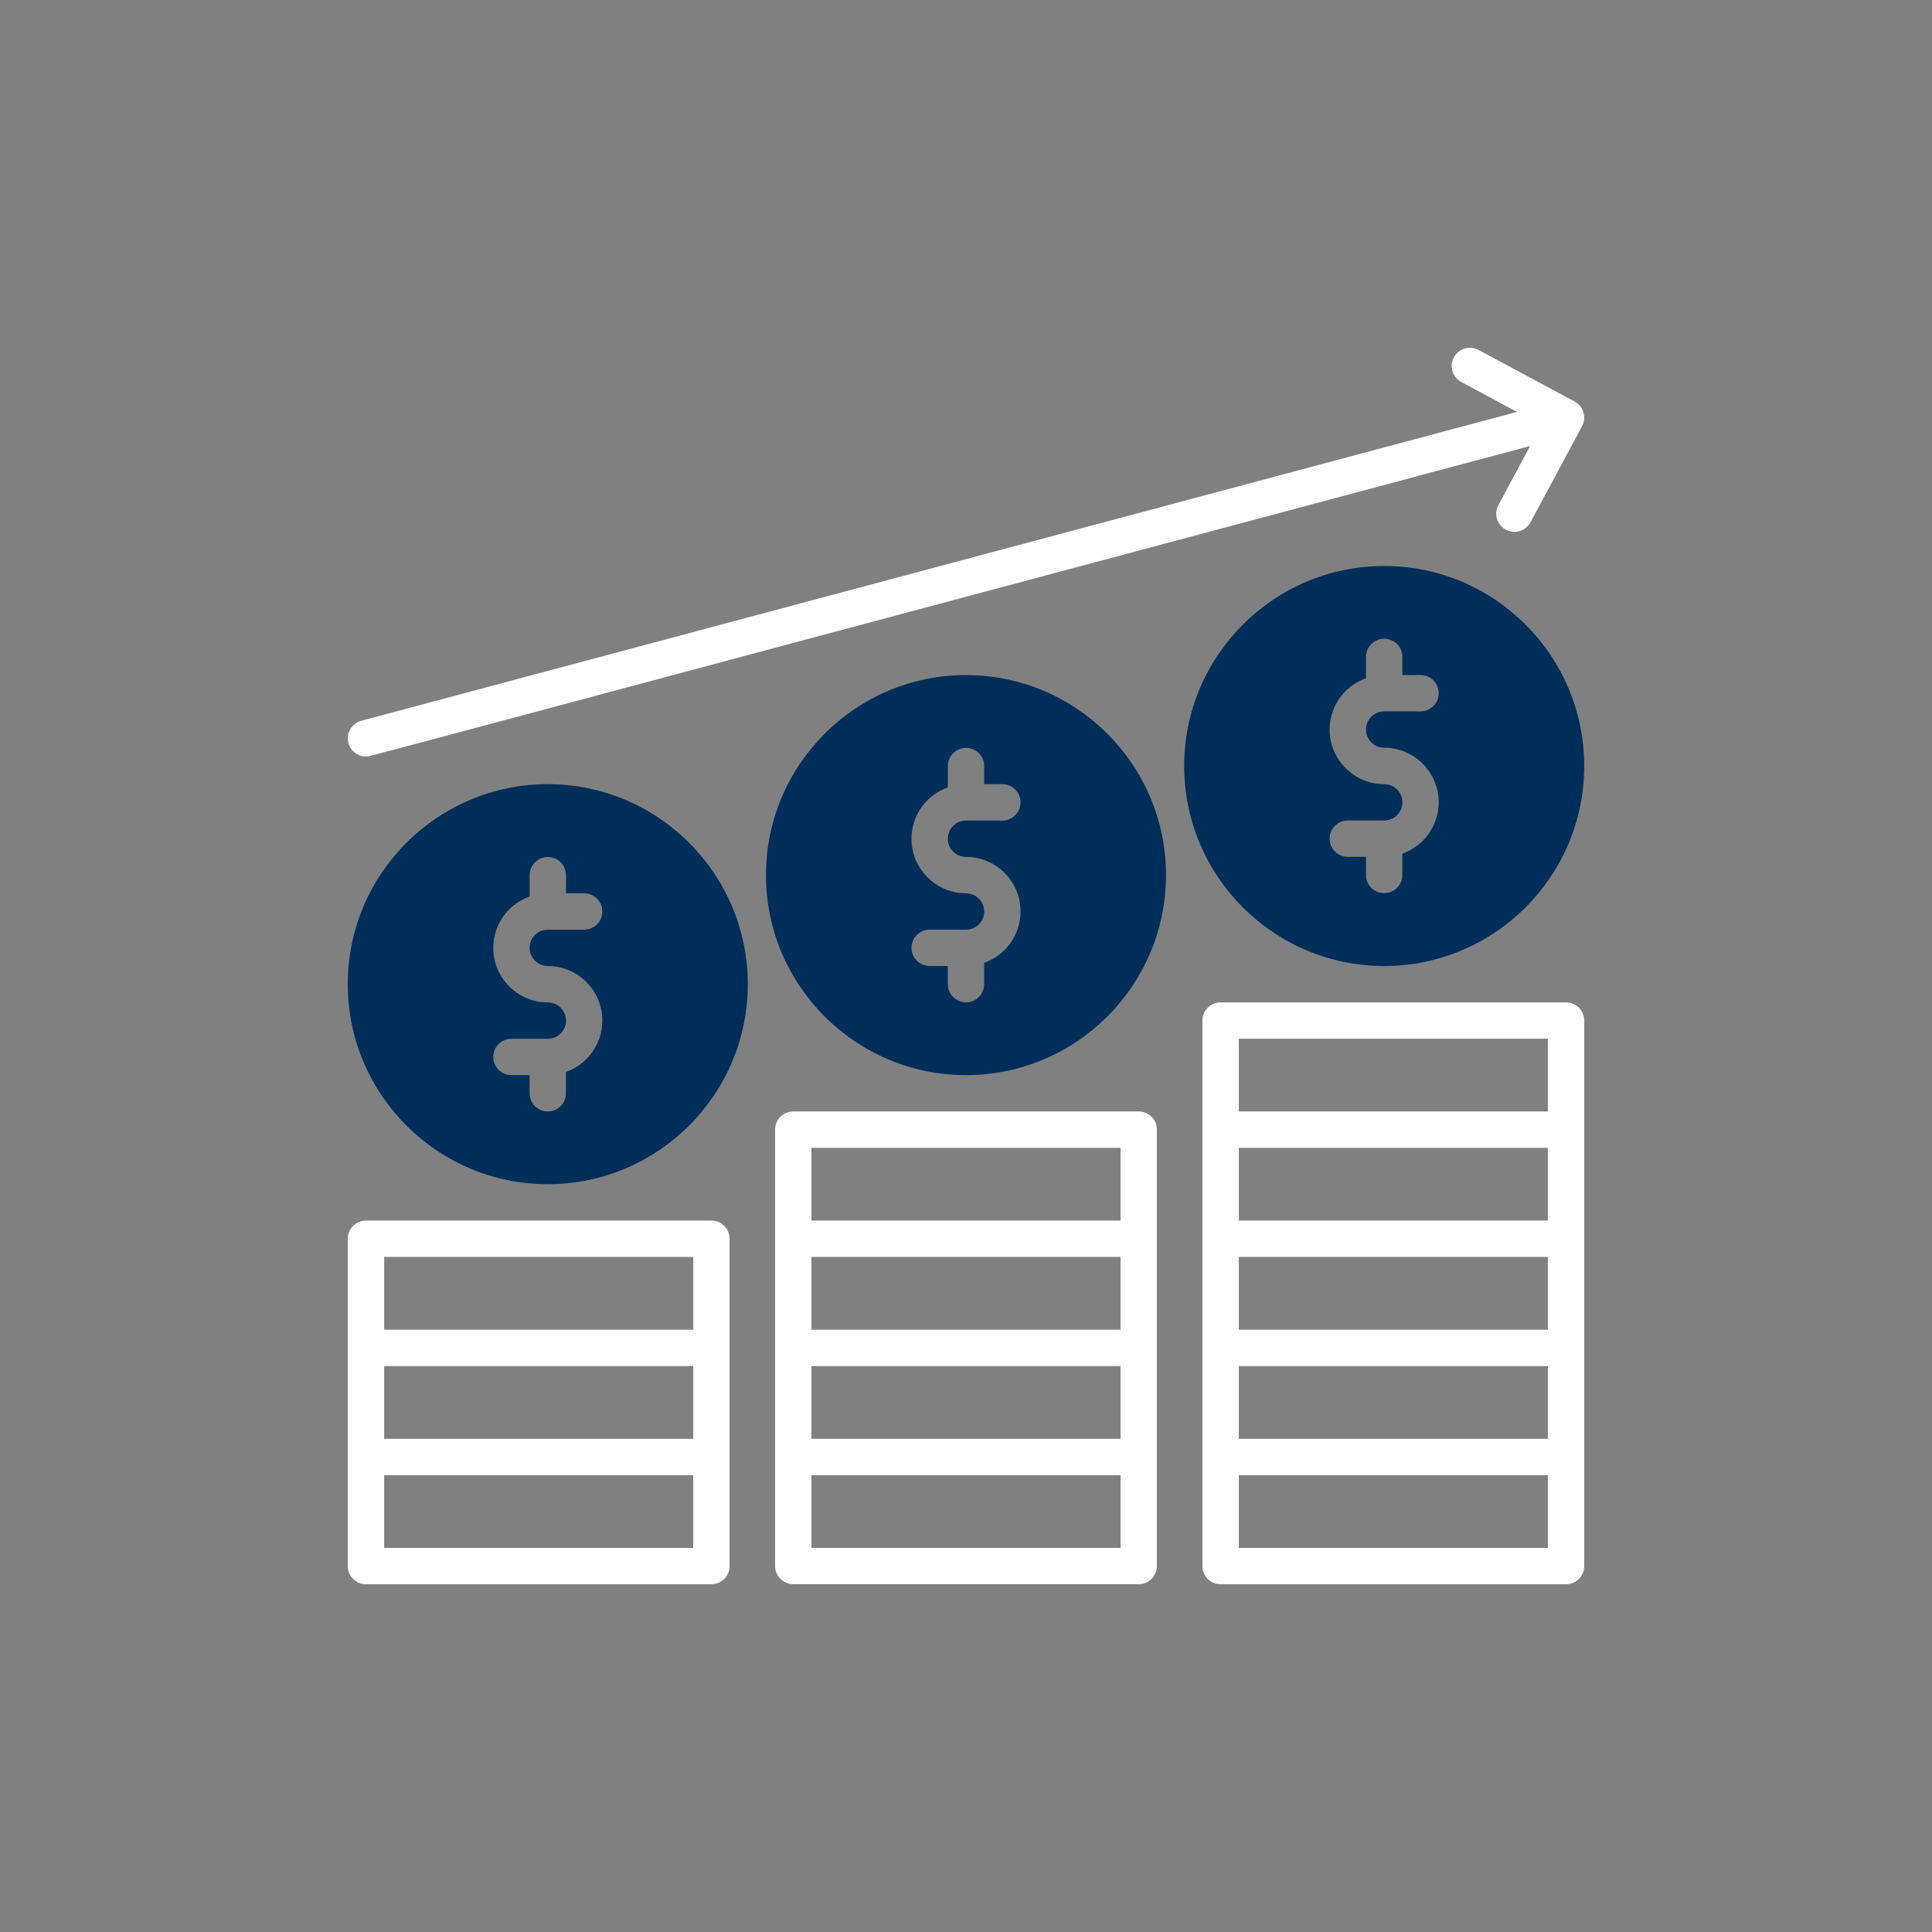
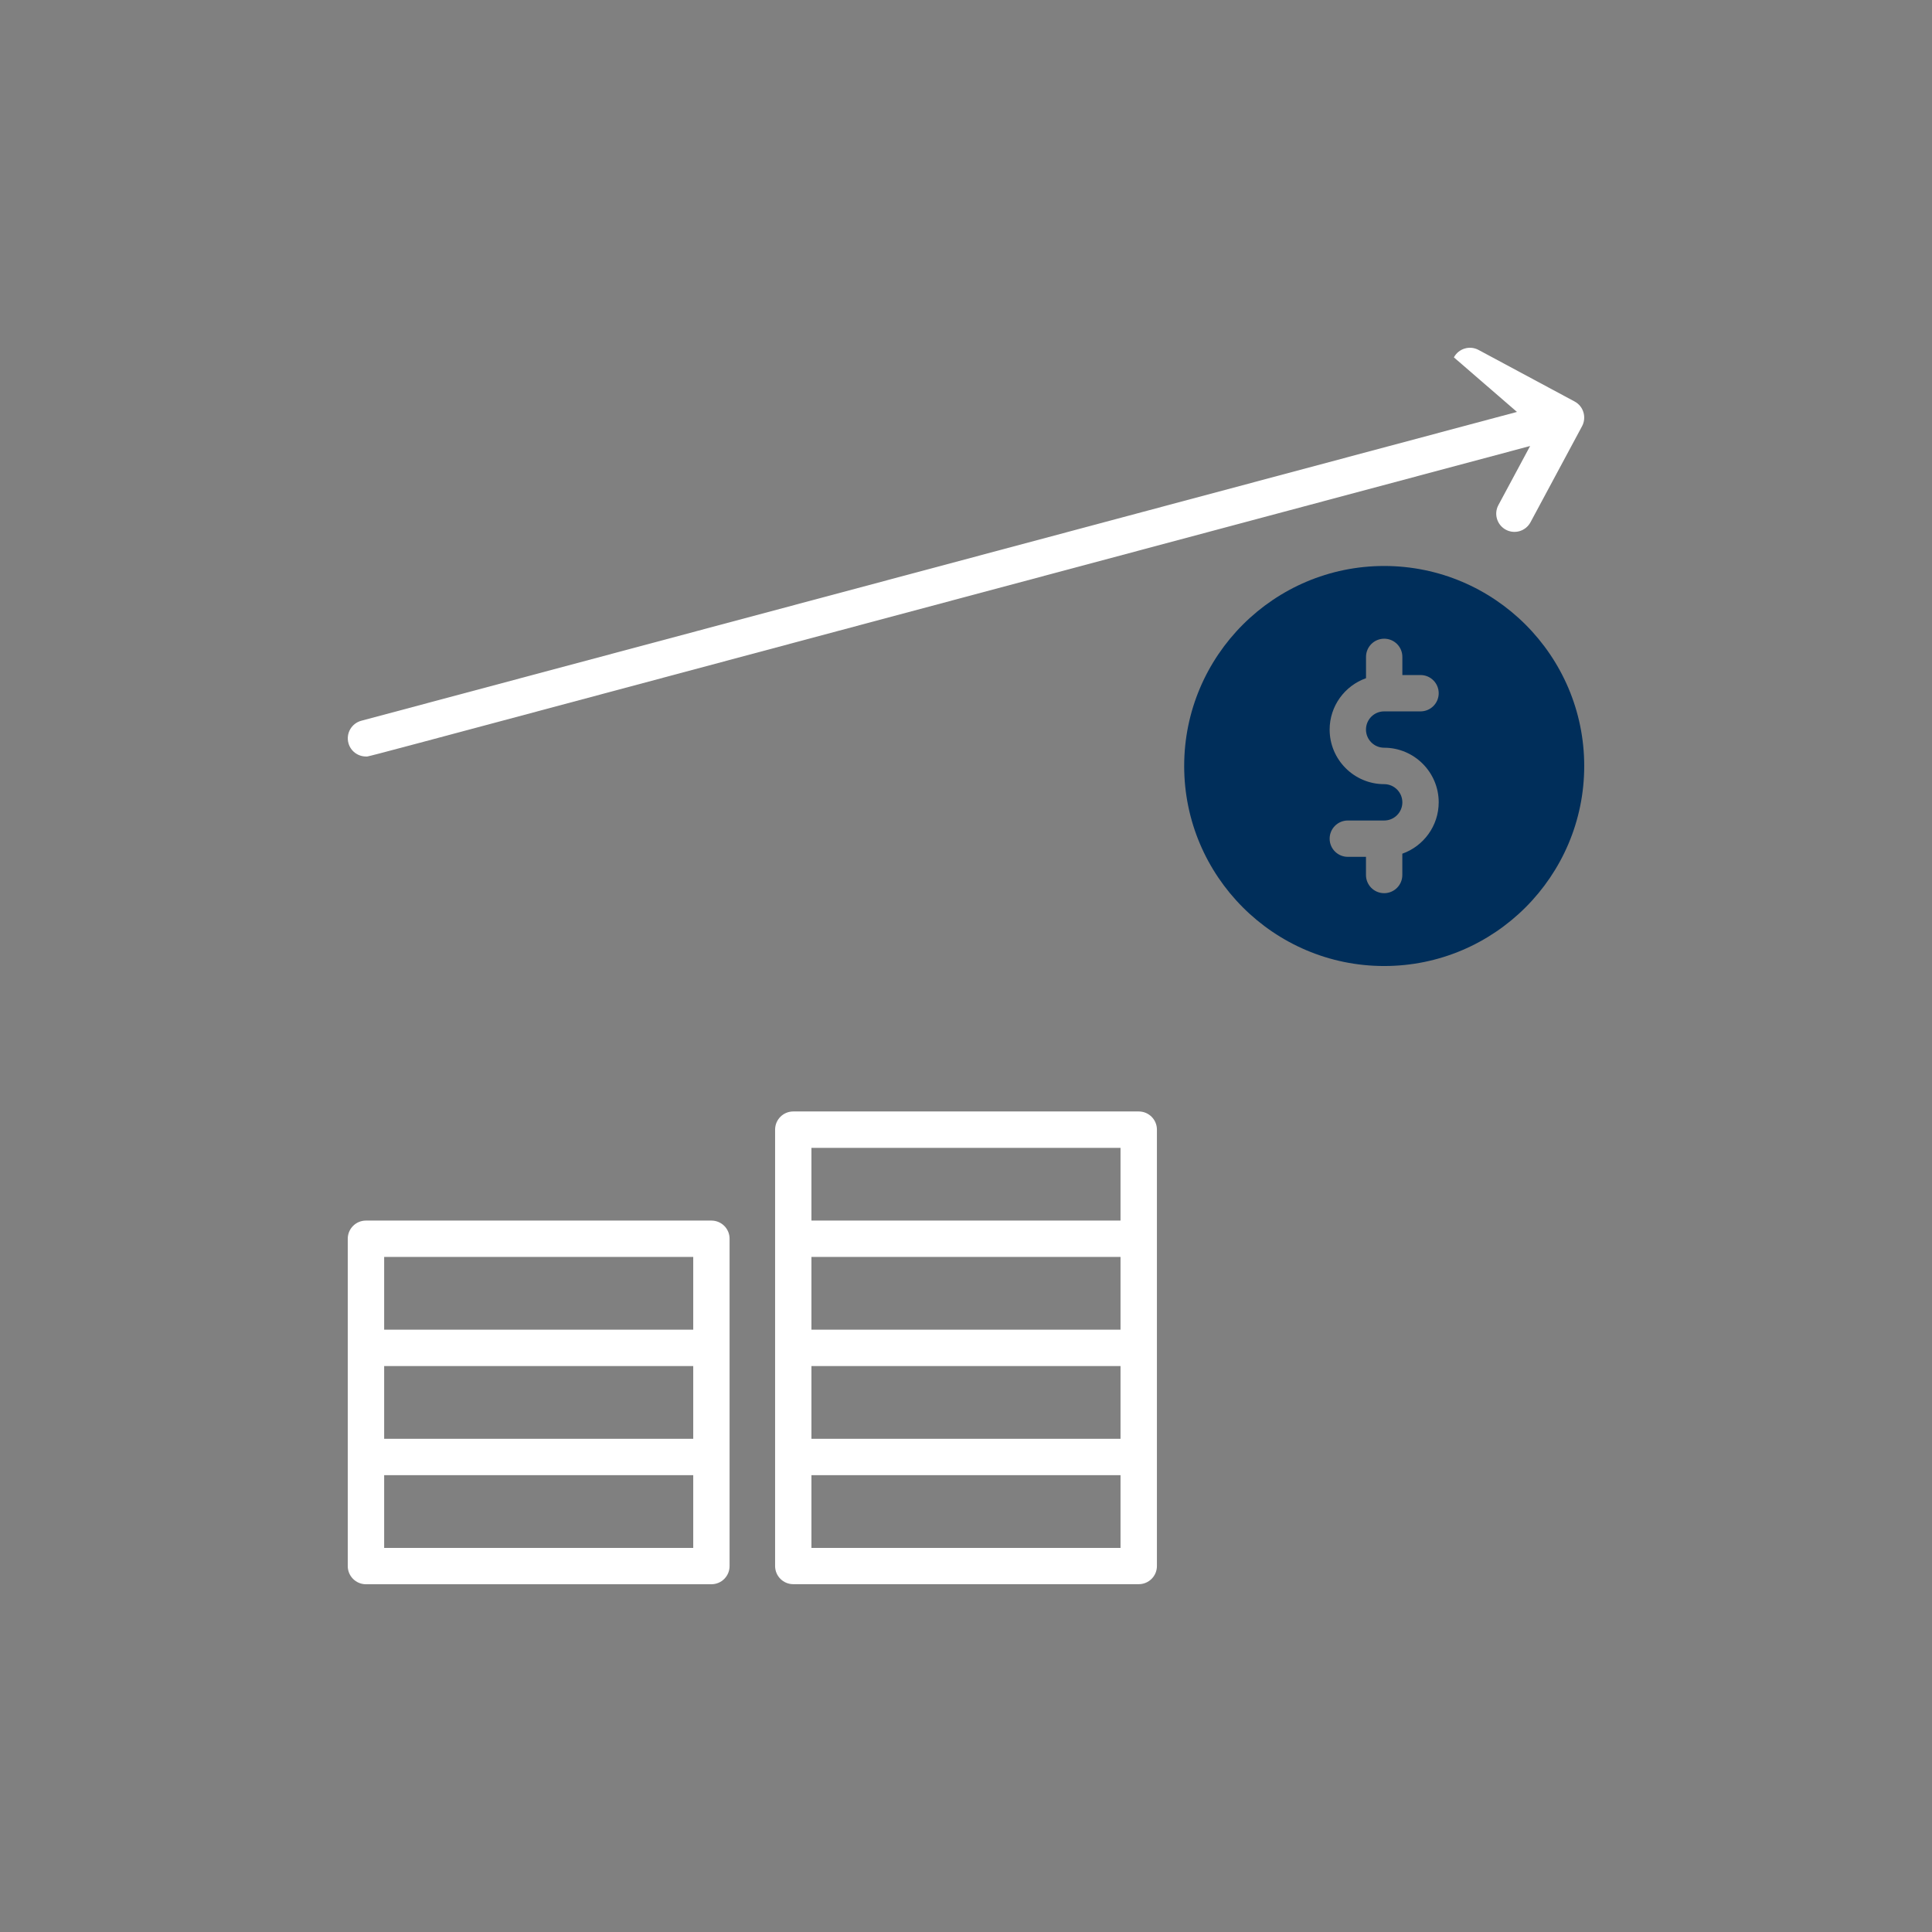
<svg xmlns="http://www.w3.org/2000/svg" width="100" height="100" viewBox="0 0 100 100" fill="none">
  <rect x="0" y="0" width="100" height="100" fill="#808080" stroke="none" />
-   <path d="M49.999 34.942C44.291 34.942 39.647 39.588 39.647 45.295C39.647 51.003 44.292 55.648 49.999 55.648C55.707 55.648 60.352 51.003 60.352 45.295C60.352 39.585 55.707 34.942 49.999 34.942ZM49.999 44.352C51.556 44.352 52.823 45.62 52.823 47.176C52.823 48.402 52.036 49.449 50.94 49.837V50.941C50.94 51.46 50.519 51.881 49.999 51.881C49.48 51.881 49.059 51.46 49.059 50.941V50H48.118C47.599 50 47.178 49.579 47.178 49.06C47.178 48.54 47.599 48.119 48.118 48.119H50.002C50.521 48.119 50.942 47.698 50.942 47.179C50.942 46.659 50.521 46.238 50.002 46.238C48.446 46.238 47.178 44.97 47.178 43.414C47.178 42.188 47.965 41.141 49.061 40.754V39.65C49.061 39.13 49.482 38.709 50.002 38.709C50.521 38.709 50.942 39.13 50.942 39.65V40.59H51.883C52.402 40.59 52.823 41.011 52.823 41.531C52.823 42.05 52.402 42.471 51.883 42.471H49.999C49.48 42.471 49.059 42.892 49.059 43.412C49.059 43.931 49.48 44.352 49.999 44.352Z" fill="#002E5A" />
  <path d="M58.941 57.529H41.059C40.54 57.529 40.119 57.95 40.119 58.47V81.057C40.119 81.576 40.539 81.997 41.059 81.997H58.941C59.461 81.997 59.882 81.577 59.882 81.057V58.47C59.882 57.95 59.461 57.529 58.941 57.529ZM57.998 80.119H42V76.355H57.998V80.119ZM57.998 74.471H42V70.707H57.998V74.471ZM57.998 68.823H42V65.058H57.998V68.823ZM57.998 63.177H42V59.413H57.998V63.177Z" fill="white" />
  <path d="M71.646 50.001C77.354 50.001 81.999 45.355 81.999 39.648C81.999 33.94 77.353 29.295 71.646 29.295C65.938 29.295 61.293 33.94 61.293 39.648C61.293 45.355 65.938 50.001 71.646 50.001ZM71.646 40.588C70.09 40.588 68.822 39.32 68.822 37.764C68.822 36.538 69.609 35.491 70.705 35.104V34C70.705 33.48 71.126 33.059 71.646 33.059C72.165 33.059 72.586 33.48 72.586 34V34.94H73.527C74.046 34.94 74.467 35.361 74.467 35.881C74.467 36.4 74.046 36.821 73.527 36.821H71.643C71.124 36.821 70.703 37.242 70.703 37.762C70.703 38.281 71.124 38.702 71.643 38.702C73.199 38.702 74.467 39.97 74.467 41.526C74.467 42.752 73.68 43.799 72.584 44.187V45.291C72.584 45.81 72.163 46.231 71.643 46.231C71.124 46.231 70.703 45.81 70.703 45.291V44.35H69.762C69.243 44.35 68.822 43.929 68.822 43.41C68.822 42.89 69.243 42.469 69.762 42.469H71.646C72.165 42.469 72.586 42.048 72.586 41.529C72.586 41.012 72.165 40.588 71.646 40.588Z" fill="#002E5A" />
-   <path d="M28.353 40.588C22.645 40.588 18 45.233 18 50.941C18 56.648 22.645 61.294 28.353 61.294C34.06 61.294 38.706 56.648 38.706 50.941C38.706 45.233 34.06 40.588 28.353 40.588ZM28.353 50C29.909 50 31.177 51.268 31.177 52.824C31.177 54.051 30.39 55.098 29.293 55.485V56.589C29.293 57.108 28.872 57.529 28.353 57.529C27.833 57.529 27.412 57.108 27.412 56.589V55.648H26.472C25.952 55.648 25.531 55.227 25.531 54.708C25.531 54.188 25.952 53.767 26.472 53.767H28.355C28.875 53.767 29.296 53.346 29.296 52.827C29.296 52.307 28.875 51.886 28.355 51.886C26.799 51.886 25.531 50.618 25.531 49.062C25.531 47.836 26.319 46.789 27.415 46.402V45.298C27.415 44.778 27.836 44.357 28.355 44.357C28.875 44.357 29.296 44.778 29.296 45.298V46.238H30.236C30.756 46.238 31.177 46.659 31.177 47.179C31.177 47.698 30.756 48.119 30.236 48.119H28.353C27.833 48.119 27.412 48.54 27.412 49.06C27.412 49.579 27.833 50 28.353 50Z" fill="#002E5A" />
  <path d="M36.823 63.177H18.941C18.421 63.177 18 63.598 18 64.118V81.06C18 81.579 18.421 82 18.941 82H36.823C37.342 82 37.763 81.579 37.763 81.06V64.118C37.766 63.598 37.342 63.177 36.823 63.177ZM35.882 80.119H19.884V76.355H35.882V80.119ZM35.882 74.471H19.884V70.707H35.882V74.471ZM35.882 68.823H19.884V65.058H35.882V68.823Z" fill="white" />
-   <path d="M81.059 51.884H63.176C62.657 51.884 62.236 52.305 62.236 52.824V81.059C62.236 81.579 62.657 82 63.176 82H81.059C81.578 82 81.999 81.579 81.999 81.059V52.824C81.999 52.305 81.578 51.884 81.059 51.884ZM80.118 80.119H64.119V76.354H80.118V80.119ZM80.118 74.471H64.119V70.706H80.118V74.471ZM80.118 68.823H64.119V65.058H80.118V68.823ZM80.118 63.177H64.119V59.413H80.118V63.177ZM80.118 57.529H64.119V53.765H80.118V57.529Z" fill="white" />
-   <path d="M18.941 39.156C19.18 39.156 16.467 39.839 79.199 23.085L77.557 26.143C77.31 26.6 77.484 27.172 77.942 27.418C78.399 27.663 78.968 27.494 79.217 27.034L81.888 22.059C82.122 21.622 81.979 21.04 81.504 20.783L76.528 18.112C76.071 17.866 75.499 18.04 75.253 18.497C75.006 18.954 75.18 19.526 75.637 19.772L78.518 21.321L18.7 37.306C18.198 37.441 17.899 37.956 18.034 38.46C18.146 38.878 18.525 39.156 18.941 39.156Z" fill="white" />
+   <path d="M18.941 39.156C19.18 39.156 16.467 39.839 79.199 23.085L77.557 26.143C77.31 26.6 77.484 27.172 77.942 27.418C78.399 27.663 78.968 27.494 79.217 27.034L81.888 22.059C82.122 21.622 81.979 21.04 81.504 20.783L76.528 18.112C76.071 17.866 75.499 18.04 75.253 18.497L78.518 21.321L18.7 37.306C18.198 37.441 17.899 37.956 18.034 38.46C18.146 38.878 18.525 39.156 18.941 39.156Z" fill="white" />
</svg>